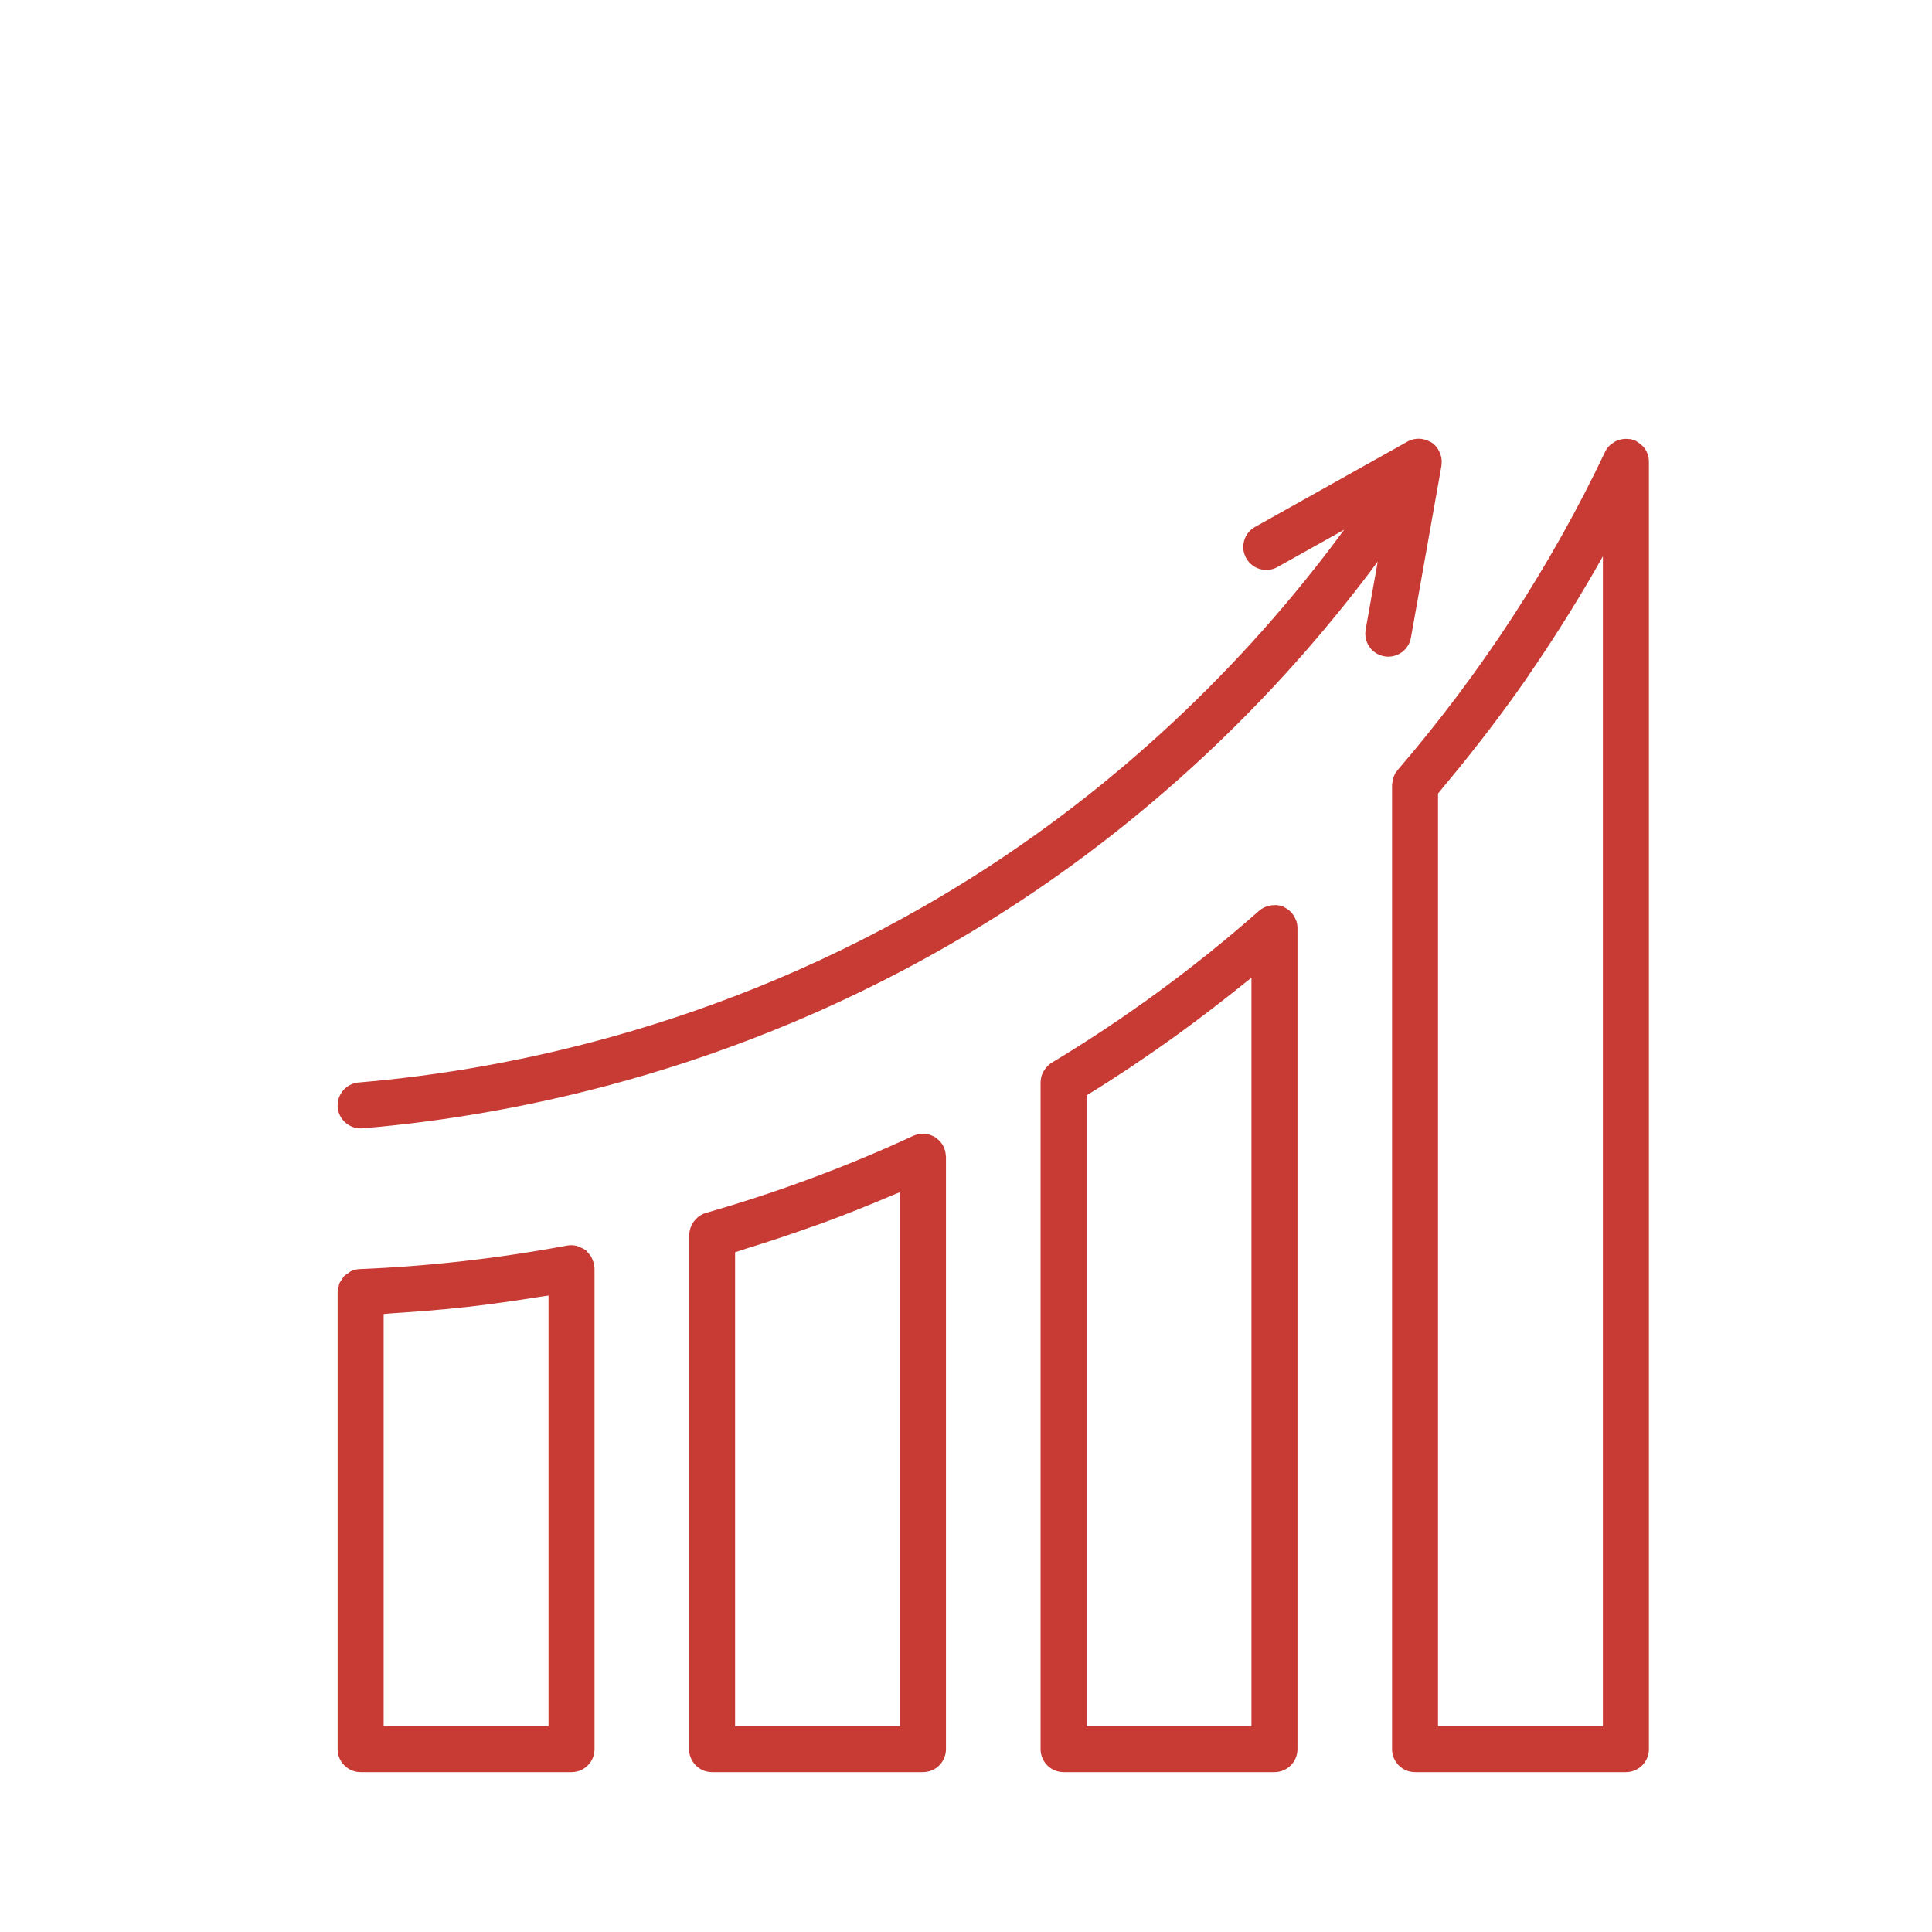
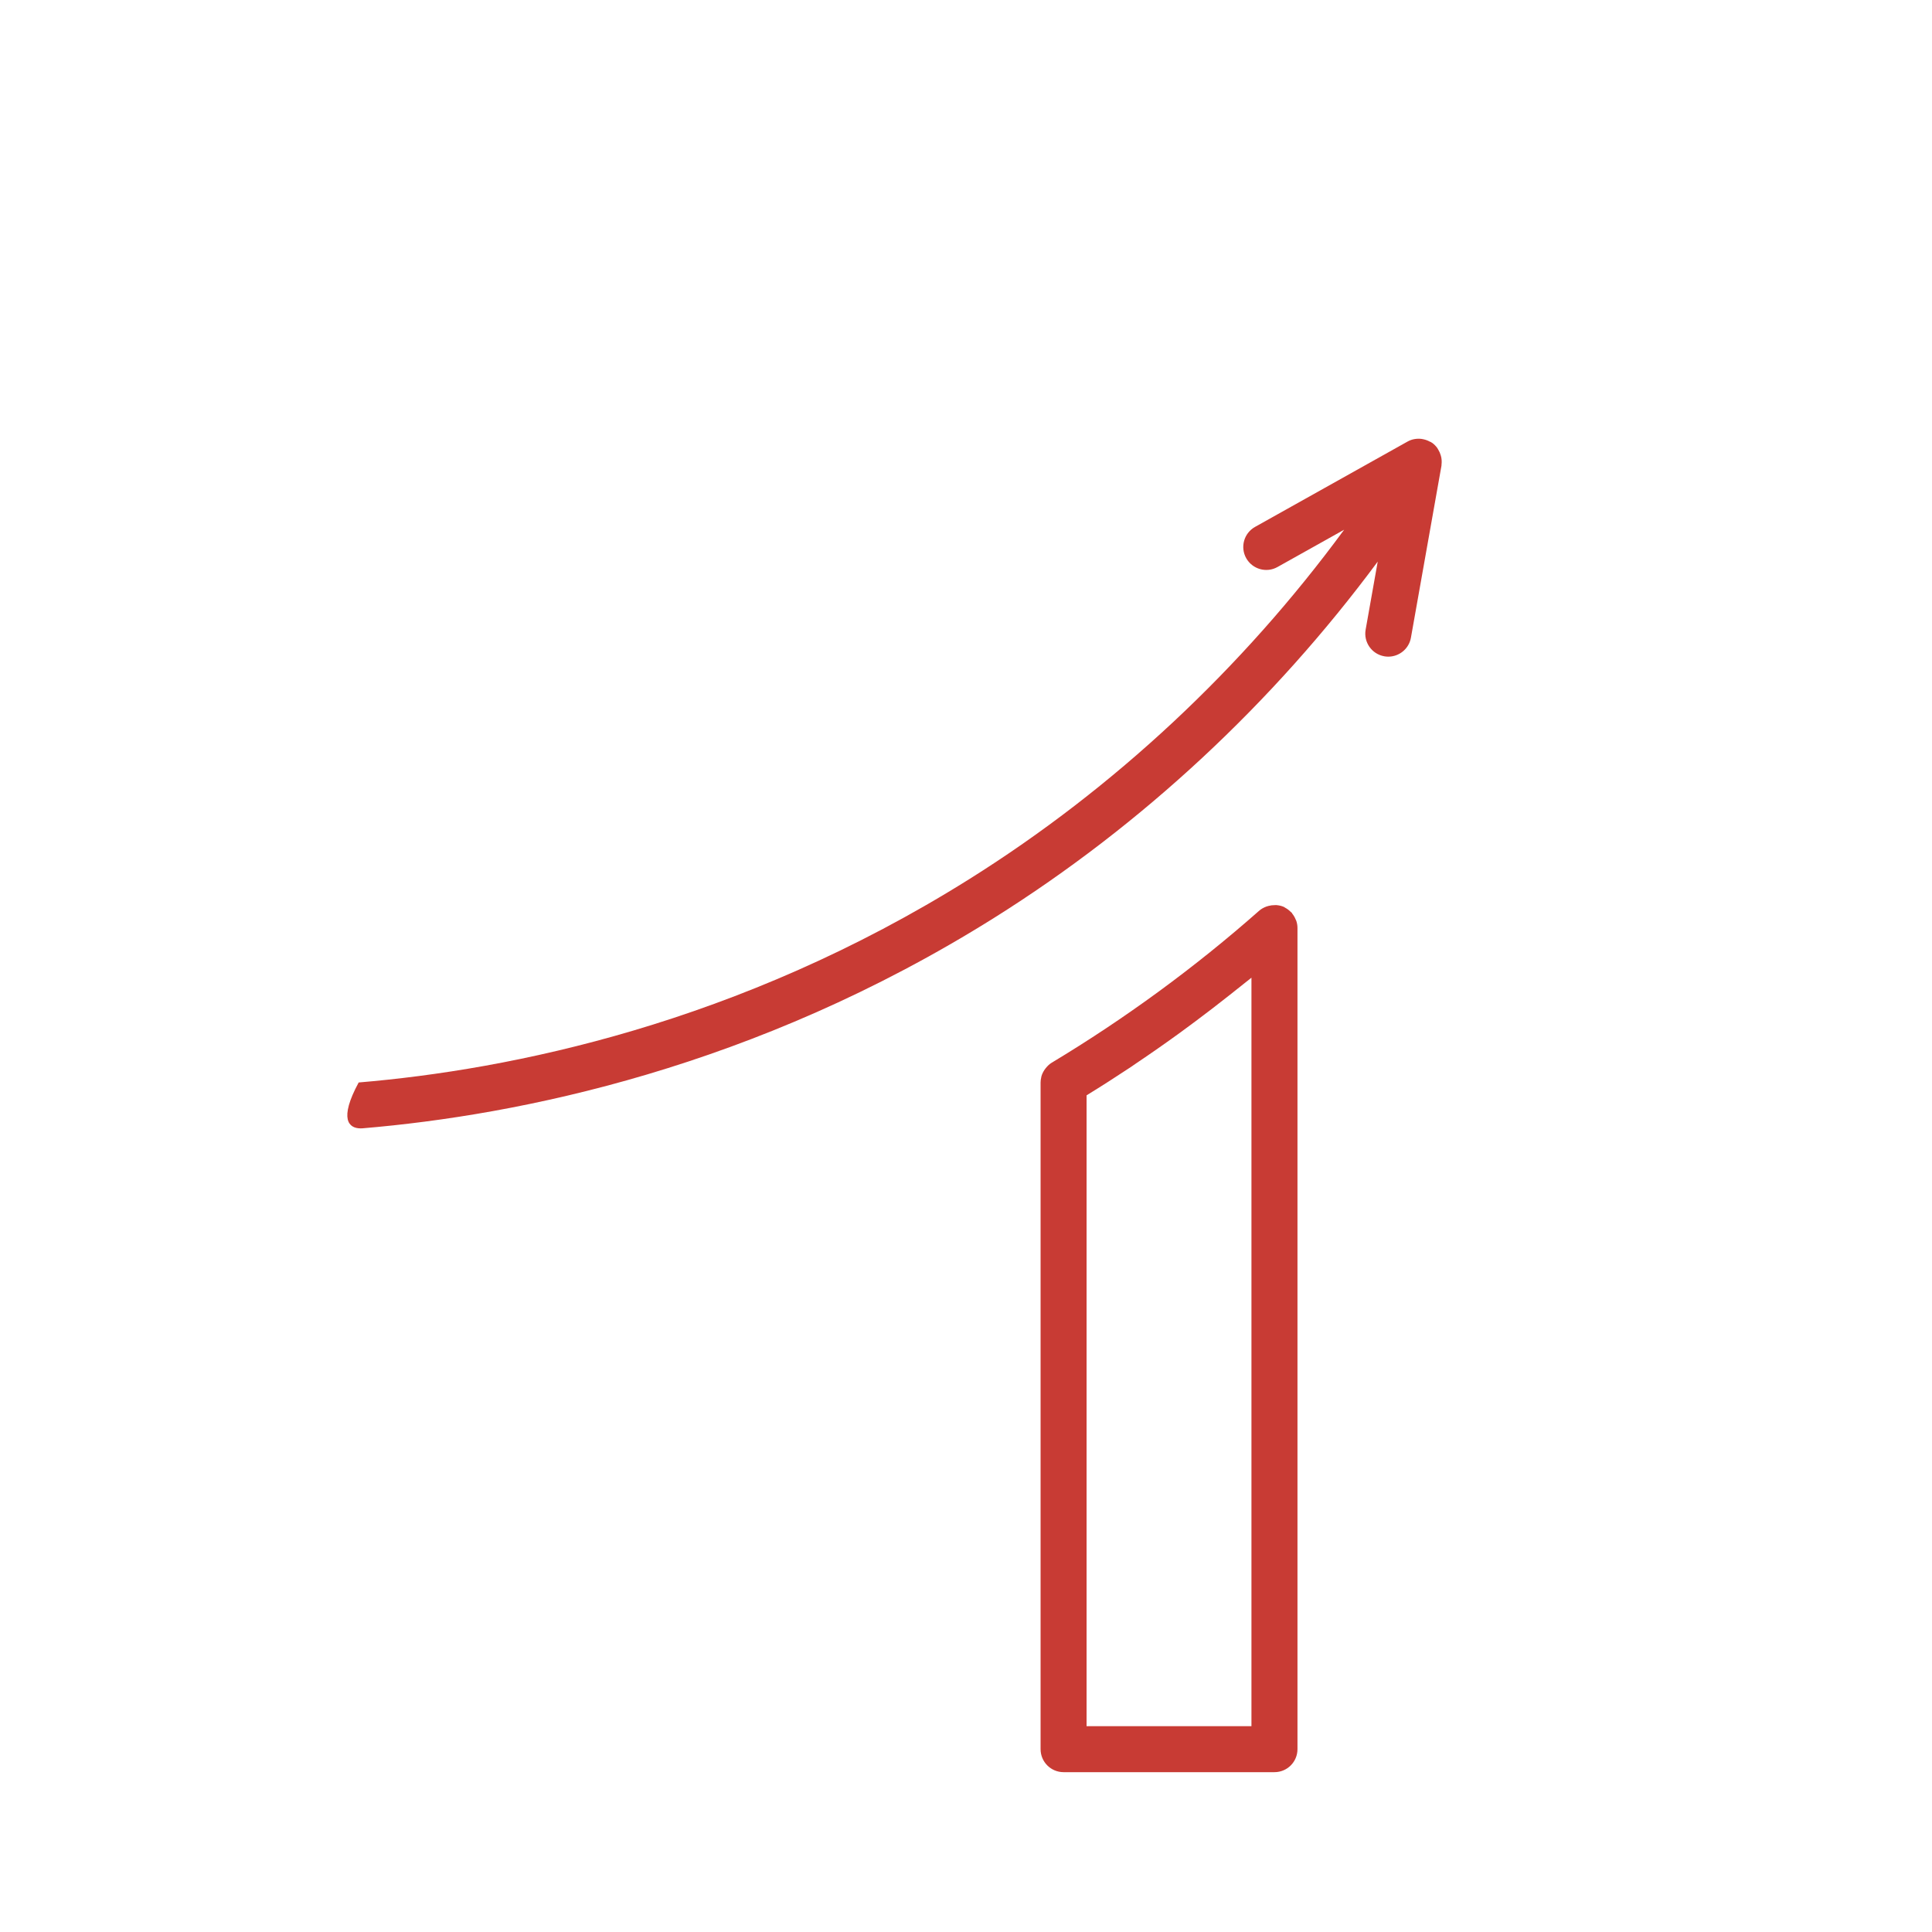
<svg xmlns="http://www.w3.org/2000/svg" xmlns:ns1="http://sodipodi.sourceforge.net/DTD/sodipodi-0.dtd" xmlns:ns2="http://www.inkscape.org/namespaces/inkscape" width="1024" zoomAndPan="magnify" viewBox="0 0 768 768" height="1024" preserveAspectRatio="xMidYMid meet" version="1.0" id="svg14" ns1:docname="growth.svg" ns2:version="1.4 (86a8ad7, 2024-10-11)">
  <ns1:namedview id="namedview14" pagecolor="#ffffff" bordercolor="#000000" borderopacity="0.25" ns2:showpageshadow="2" ns2:pageopacity="0.0" ns2:pagecheckerboard="0" ns2:deskcolor="#d1d1d1" ns2:zoom="0.78808594" ns2:cx="512" ns2:cy="512" ns2:window-width="1920" ns2:window-height="1009" ns2:window-x="-8" ns2:window-y="-8" ns2:window-maximized="1" ns2:current-layer="svg14" />
  <defs id="defs7">
    <clipPath id="d9fffb1584">
      <path d="M 108.516 97.191 L 327.23 97.191 L 327.23 109.062 L 108.516 109.062 Z M 108.516 97.191 " clip-rule="nonzero" id="path1" />
    </clipPath>
    <clipPath id="bae381a9e7">
-       <path d="M 111.898 99.301 C 170.102 97.199 184.727 97.051 205.125 97.273 C 235.125 97.648 300.977 99.227 316.426 100.5 C 320.551 100.875 322.426 101.023 324.148 101.551 C 325.125 101.926 325.801 102.074 326.25 102.75 C 326.852 103.5 327.301 105.148 327.148 106.125 C 327.074 106.949 326.477 107.699 325.875 108.148 C 325.352 108.676 324.449 108.977 323.625 109.051 C 322.875 109.051 321.977 108.898 321.375 108.375 C 320.625 107.773 319.801 106.199 319.727 105.227 C 319.727 104.398 320.023 103.574 320.551 102.977 C 321.227 102.227 322.801 101.551 323.773 101.551 C 324.523 101.551 325.426 101.926 325.949 102.449 C 326.551 102.977 327.074 103.727 327.148 104.551 C 327.301 105.449 326.852 107.176 326.176 107.926 C 325.648 108.523 325.051 108.824 324.074 108.977 C 322.273 109.273 319.727 107.926 316.273 107.551 C 309.301 106.727 297.602 106.5 284.699 106.051 C 264.148 105.375 228.75 104.398 205.125 104.176 C 186.227 104.023 170.176 104.176 154.051 104.625 C 139.426 105 117.898 107.324 112.426 106.648 C 111.074 106.5 110.625 106.352 109.949 105.898 C 109.273 105.375 108.676 104.477 108.602 103.648 C 108.449 102.676 108.898 101.102 109.574 100.426 C 110.102 99.75 111.898 99.301 111.898 99.301 " clip-rule="nonzero" id="path2" />
-     </clipPath>
+       </clipPath>
    <clipPath id="b006a0e8fe">
-       <path d="M 553 174.281 L 655.461 174.281 L 655.461 704.531 L 553 704.531 Z M 553 174.281 " clip-rule="nonzero" id="path3" />
-     </clipPath>
+       </clipPath>
    <clipPath id="7502fb6a5a">
      <path d="M 413 359 L 516 359 L 516 704.531 L 413 704.531 Z M 413 359 " clip-rule="nonzero" id="path4" />
    </clipPath>
    <clipPath id="35d54145d9">
      <path d="M 273 450 L 377 450 L 377 704.531 L 273 704.531 Z M 273 450 " clip-rule="nonzero" id="path5" />
    </clipPath>
    <clipPath id="a452daa5a0">
      <path d="M 134.211 494 L 237 494 L 237 704.531 L 134.211 704.531 Z M 134.211 494 " clip-rule="nonzero" id="path6" />
    </clipPath>
    <clipPath id="2fba690230">
      <path d="M 134.211 174.281 L 574 174.281 L 574 449 L 134.211 449 Z M 134.211 174.281 " clip-rule="nonzero" id="path7" />
    </clipPath>
  </defs>
  <rect x="-76.8" width="921.6" fill="#ffffff" y="-76.8" height="921.6" fill-opacity="1" id="rect7" />
  <rect x="-76.8" width="921.6" fill="#ffffff" y="-76.8" height="921.6" fill-opacity="1" id="rect8" />
  <g clip-path="url(#b006a0e8fe)" id="g10">
    <path fill="#C83B34" d="M 654.934 180.43 C 654.934 180.41 654.914 180.402 654.914 180.383 C 654.539 179.359 653.973 178.426 653.266 177.605 C 653.047 177.34 652.754 177.156 652.508 176.918 C 651.934 176.379 651.34 175.895 650.633 175.52 C 650.488 175.438 650.395 175.301 650.242 175.227 C 649.984 175.109 649.711 175.129 649.445 175.027 C 649.062 174.898 648.73 174.66 648.328 174.57 C 648.02 174.496 647.707 174.562 647.398 174.523 C 646.938 174.469 646.5 174.441 646.051 174.449 C 645.367 174.469 644.719 174.578 644.059 174.754 C 643.648 174.863 643.254 174.945 642.859 175.109 C 642.184 175.391 641.582 175.785 640.996 176.215 C 640.695 176.434 640.375 176.598 640.098 176.855 C 639.285 177.621 638.57 178.508 638.07 179.57 C 616.531 224.91 588.77 267.496 555.566 306.129 C 554.805 307.016 554.266 308.039 553.891 309.117 C 553.754 309.527 553.746 309.941 553.672 310.359 C 553.562 310.938 553.359 311.492 553.359 312.086 L 553.359 695.32 C 553.359 700.375 557.449 704.461 562.508 704.461 L 646.316 704.461 C 651.375 704.461 655.461 700.375 655.461 695.32 L 655.461 183.492 C 655.461 182.422 655.281 181.387 654.934 180.43 Z M 637.172 686.18 L 571.633 686.18 L 571.633 315.461 C 572.355 314.609 573.012 313.715 573.734 312.863 C 578.398 307.316 582.945 301.688 587.391 295.992 C 588.715 294.293 590.039 292.609 591.348 290.902 C 596.461 284.191 601.453 277.41 606.262 270.512 C 607.004 269.441 607.707 268.355 608.441 267.285 C 612.602 261.234 616.625 255.109 620.547 248.922 C 621.746 247.031 622.953 245.129 624.125 243.227 C 628.551 236.07 632.855 228.852 636.953 221.512 C 637.027 221.383 637.109 221.266 637.172 221.145 Z M 637.172 686.18 " fill-opacity="1" fill-rule="nonzero" id="path9" />
  </g>
  <g clip-path="url(#7502fb6a5a)" id="g11">
    <path fill="#C83B34" d="M 515.062 365.547 C 514.727 364.688 514.266 363.91 513.699 363.199 C 513.602 363.07 513.574 362.914 513.461 362.797 C 513.363 362.688 513.227 362.641 513.117 362.531 C 512.465 361.863 511.727 361.289 510.883 360.84 C 510.738 360.766 510.617 360.648 510.48 360.582 C 510.445 360.566 510.418 360.539 510.383 360.52 C 509.43 360.09 508.441 359.891 507.438 359.797 C 507.172 359.77 506.926 359.809 506.66 359.809 C 505.836 359.809 505.039 359.906 504.254 360.117 C 503.961 360.199 503.68 360.266 503.395 360.375 C 502.387 360.758 501.418 361.262 500.57 362 C 475.074 384.52 447.32 404.848 418.074 422.441 C 417.133 423.008 416.363 423.777 415.695 424.609 C 415.531 424.816 415.375 425.012 415.23 425.23 C 414.664 426.09 414.195 427.004 413.941 428.008 C 413.914 428.098 413.922 428.199 413.902 428.293 C 413.758 428.93 413.648 429.59 413.648 430.266 L 413.648 695.32 C 413.648 700.375 417.734 704.461 422.793 704.461 L 506.621 704.461 C 511.68 704.461 515.766 700.375 515.766 695.32 L 515.766 368.848 C 515.766 367.887 515.594 366.965 515.309 366.078 C 515.246 365.883 515.129 365.73 515.062 365.547 Z M 497.469 686.18 L 431.93 686.18 L 431.93 435.41 C 437.836 431.781 443.672 428.043 449.449 424.207 C 450.254 423.676 451.023 423.109 451.828 422.57 C 457.66 418.656 463.414 414.629 469.094 410.504 C 471.105 409.043 473.09 407.562 475.082 406.082 C 479.727 402.617 484.32 399.09 488.855 395.496 C 490.73 394.008 492.621 392.535 494.477 391.027 C 495.465 390.223 496.488 389.457 497.469 388.652 Z M 497.469 686.18 " fill-opacity="1" fill-rule="nonzero" id="path10" />
  </g>
  <g clip-path="url(#35d54145d9)" id="g12">
-     <path fill="#C83B34" d="M 375.953 459.137 C 375.879 458.152 375.652 457.219 375.277 456.324 C 375.223 456.195 375.238 456.066 375.184 455.938 C 375.156 455.867 375.094 455.828 375.059 455.766 C 374.59 454.824 373.969 453.973 373.199 453.242 C 373.027 453.07 372.836 452.941 372.652 452.785 C 372.367 452.559 372.121 452.285 371.812 452.09 C 371.344 451.789 370.832 451.598 370.328 451.387 C 370.184 451.332 370.062 451.242 369.918 451.195 C 368.93 450.848 367.906 450.711 366.871 450.711 C 366.652 450.711 366.434 450.73 366.215 450.746 C 365.125 450.832 364.055 451.031 363.039 451.508 C 336.805 463.68 309.051 474 280.547 482.172 C 279.441 482.492 278.461 483.039 277.582 483.707 C 277.289 483.926 277.082 484.191 276.816 484.445 C 276.285 484.957 275.809 485.496 275.406 486.117 C 275.195 486.457 275.023 486.797 274.859 487.152 C 274.566 487.781 274.355 488.441 274.211 489.145 C 274.125 489.547 274.043 489.922 274.016 490.332 C 274 490.551 273.918 490.742 273.918 490.965 L 273.918 695.32 C 273.918 700.375 278.004 704.461 283.062 704.461 L 366.891 704.461 C 371.949 704.461 376.035 700.375 376.035 695.32 L 376.035 459.789 C 376.035 459.723 376.016 459.668 376.008 459.605 C 376.008 459.449 375.973 459.293 375.953 459.137 Z M 357.746 686.18 L 292.207 686.18 L 292.207 497.801 C 293.625 497.379 294.996 496.84 296.402 496.41 C 305 493.77 313.523 490.953 321.953 487.938 C 323.574 487.363 325.199 486.832 326.809 486.238 C 336.375 482.727 345.777 478.953 355.059 474.988 C 355.945 474.613 356.867 474.293 357.754 473.918 L 357.754 686.18 Z M 357.746 686.18 " fill-opacity="1" fill-rule="nonzero" id="path11" />
-   </g>
+     </g>
  <g clip-path="url(#a452daa5a0)" id="g13">
-     <path fill="#C83B34" d="M 236.176 502.434 C 236.094 501.977 235.828 501.629 235.684 501.199 C 235.508 500.695 235.352 500.223 235.098 499.754 C 234.703 499.043 234.199 498.449 233.645 497.883 C 233.406 497.637 233.285 497.305 233.02 497.078 C 232.922 496.996 232.785 496.984 232.684 496.902 C 231.996 496.383 231.219 496.055 230.414 495.742 C 230.039 495.598 229.711 495.359 229.328 495.27 C 228.109 494.977 226.832 494.895 225.504 495.121 C 197.988 500.25 170.223 503.395 142.992 504.48 C 141.746 504.527 140.578 504.836 139.516 505.32 C 139.121 505.504 138.832 505.832 138.465 506.07 C 137.852 506.473 137.211 506.828 136.719 507.352 C 136.398 507.688 136.223 508.137 135.957 508.52 C 135.566 509.086 135.137 509.617 134.879 510.277 C 134.695 510.734 134.695 511.254 134.586 511.746 C 134.449 512.379 134.211 512.961 134.211 513.621 L 134.211 695.32 C 134.211 700.375 138.301 704.461 143.355 704.461 L 227.188 704.461 C 232.242 704.461 236.332 700.375 236.332 695.32 L 236.332 504.117 C 236.332 503.852 236.184 503.621 236.168 503.367 C 236.141 503.055 236.238 502.754 236.176 502.434 Z M 218.043 686.18 L 152.5 686.18 L 152.5 522.332 C 153.719 522.266 154.953 522.102 156.18 522.02 C 165.379 521.453 174.605 520.723 183.867 519.707 C 184.434 519.645 184.992 519.605 185.559 519.543 C 195.281 518.457 205.02 517.039 214.742 515.469 C 215.84 515.293 216.945 515.191 218.043 515.012 Z M 218.043 686.18 " fill-opacity="1" fill-rule="nonzero" id="path12" />
-   </g>
+     </g>
  <g clip-path="url(#2fba690230)" id="g14">
-     <path fill="#C83B34" d="M 560.867 253.484 L 573.012 185.09 C 573.012 185.07 573.012 185.055 573.012 185.027 C 573.039 184.891 573.012 184.75 573.031 184.605 C 573.141 183.684 573.105 182.77 572.941 181.871 C 572.887 181.562 572.805 181.27 572.711 180.969 C 572.484 180.191 572.164 179.461 571.742 178.773 C 571.605 178.547 571.504 178.316 571.348 178.098 C 570.781 177.32 570.113 176.617 569.309 176.043 C 569.227 175.977 569.125 175.961 569.035 175.902 C 568.973 175.859 568.945 175.793 568.879 175.758 C 568.723 175.656 568.543 175.656 568.387 175.566 C 567.609 175.137 566.805 174.836 565.953 174.645 C 565.672 174.578 565.406 174.516 565.121 174.477 C 563.227 174.25 561.281 174.543 559.551 175.512 L 498.906 209.449 C 494.496 211.914 492.922 217.48 495.383 221.887 C 497.863 226.281 503.422 227.875 507.828 225.395 L 534.32 210.57 C 493.875 265.629 443.066 313.238 385.398 349.406 C 293.348 407.133 202.551 425.258 142.578 430.301 C 137.551 430.723 133.809 435.145 134.238 440.184 C 134.652 444.934 138.637 448.547 143.348 448.547 C 143.605 448.547 143.867 448.535 144.125 448.52 C 206.098 443.309 299.969 424.562 395.121 364.898 C 454.078 327.926 506.082 279.367 547.664 223.25 L 542.863 250.293 C 541.977 255.266 545.297 260.008 550.27 260.887 C 550.82 260.988 551.348 261.031 551.879 261.031 C 556.223 261.023 560.082 257.914 560.867 253.484 Z M 560.867 253.484 " fill-opacity="1" fill-rule="nonzero" id="path13" />
+     <path fill="#C83B34" d="M 560.867 253.484 L 573.012 185.09 C 573.012 185.07 573.012 185.055 573.012 185.027 C 573.039 184.891 573.012 184.75 573.031 184.605 C 573.141 183.684 573.105 182.77 572.941 181.871 C 572.887 181.562 572.805 181.27 572.711 180.969 C 572.484 180.191 572.164 179.461 571.742 178.773 C 571.605 178.547 571.504 178.316 571.348 178.098 C 570.781 177.32 570.113 176.617 569.309 176.043 C 569.227 175.977 569.125 175.961 569.035 175.902 C 568.973 175.859 568.945 175.793 568.879 175.758 C 568.723 175.656 568.543 175.656 568.387 175.566 C 567.609 175.137 566.805 174.836 565.953 174.645 C 565.672 174.578 565.406 174.516 565.121 174.477 C 563.227 174.25 561.281 174.543 559.551 175.512 L 498.906 209.449 C 494.496 211.914 492.922 217.48 495.383 221.887 C 497.863 226.281 503.422 227.875 507.828 225.395 L 534.32 210.57 C 493.875 265.629 443.066 313.238 385.398 349.406 C 293.348 407.133 202.551 425.258 142.578 430.301 C 134.652 444.934 138.637 448.547 143.348 448.547 C 143.605 448.547 143.867 448.535 144.125 448.52 C 206.098 443.309 299.969 424.562 395.121 364.898 C 454.078 327.926 506.082 279.367 547.664 223.25 L 542.863 250.293 C 541.977 255.266 545.297 260.008 550.27 260.887 C 550.82 260.988 551.348 261.031 551.879 261.031 C 556.223 261.023 560.082 257.914 560.867 253.484 Z M 560.867 253.484 " fill-opacity="1" fill-rule="nonzero" id="path13" />
  </g>
</svg>